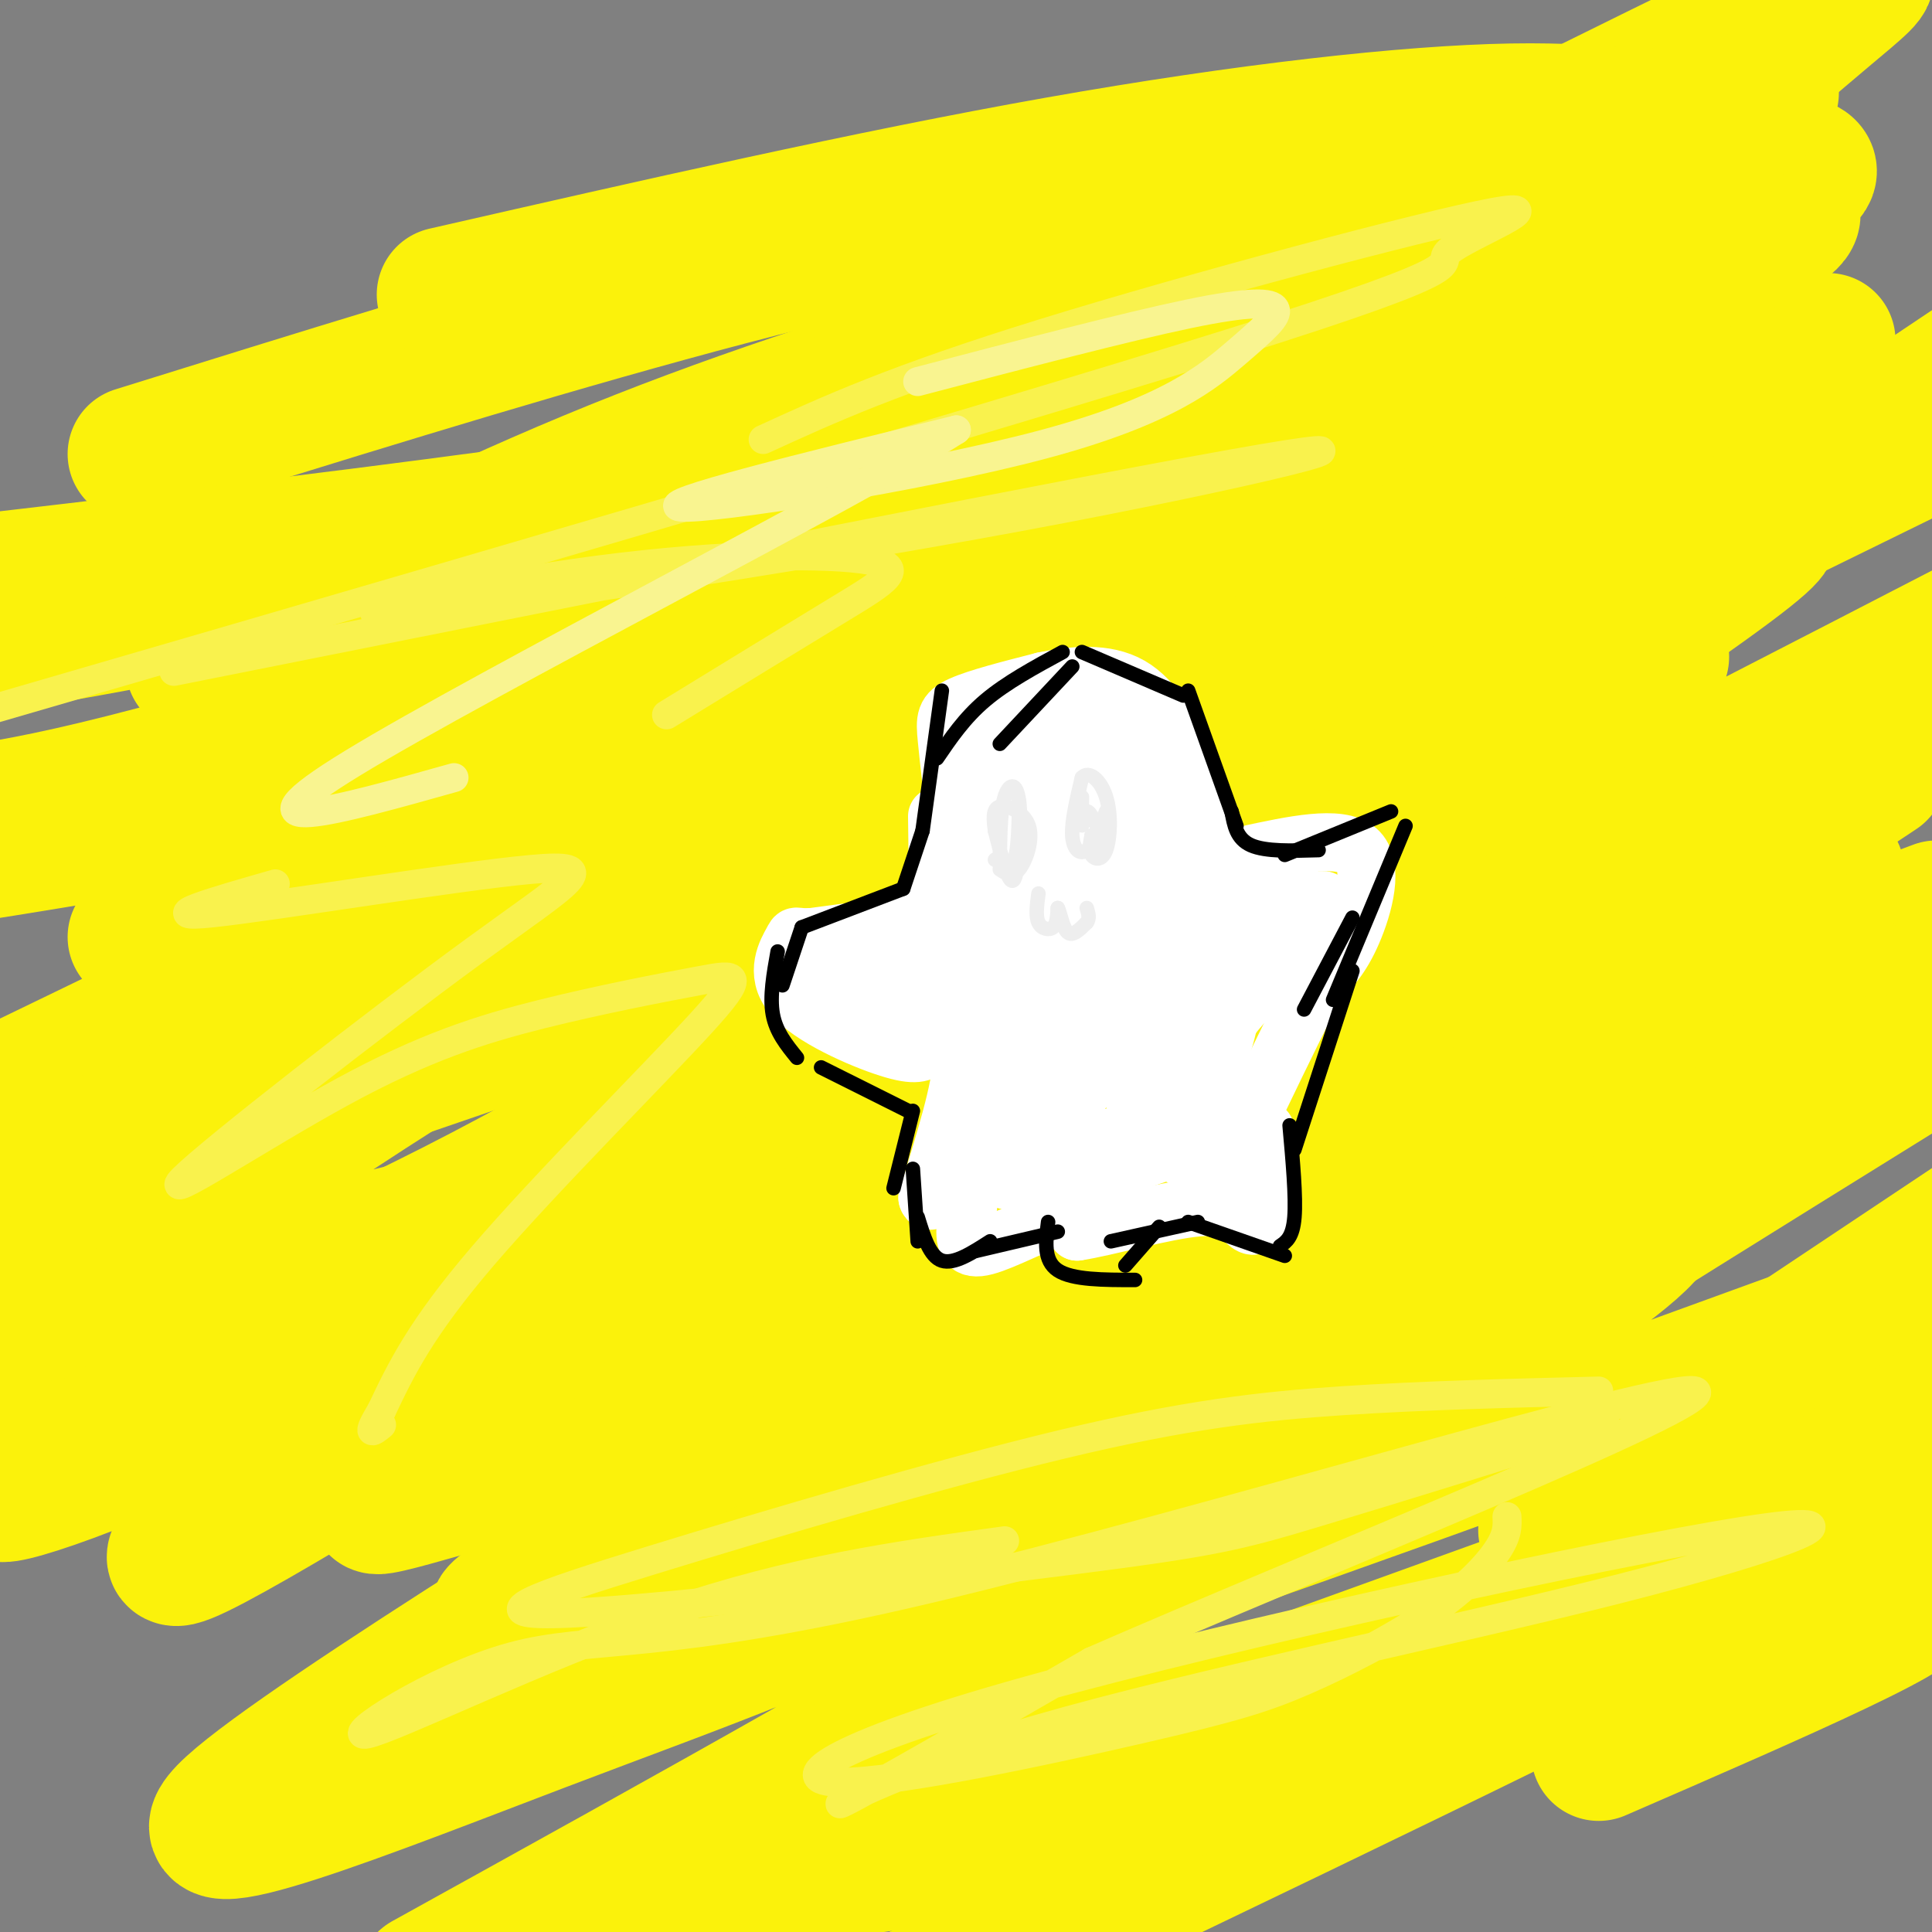
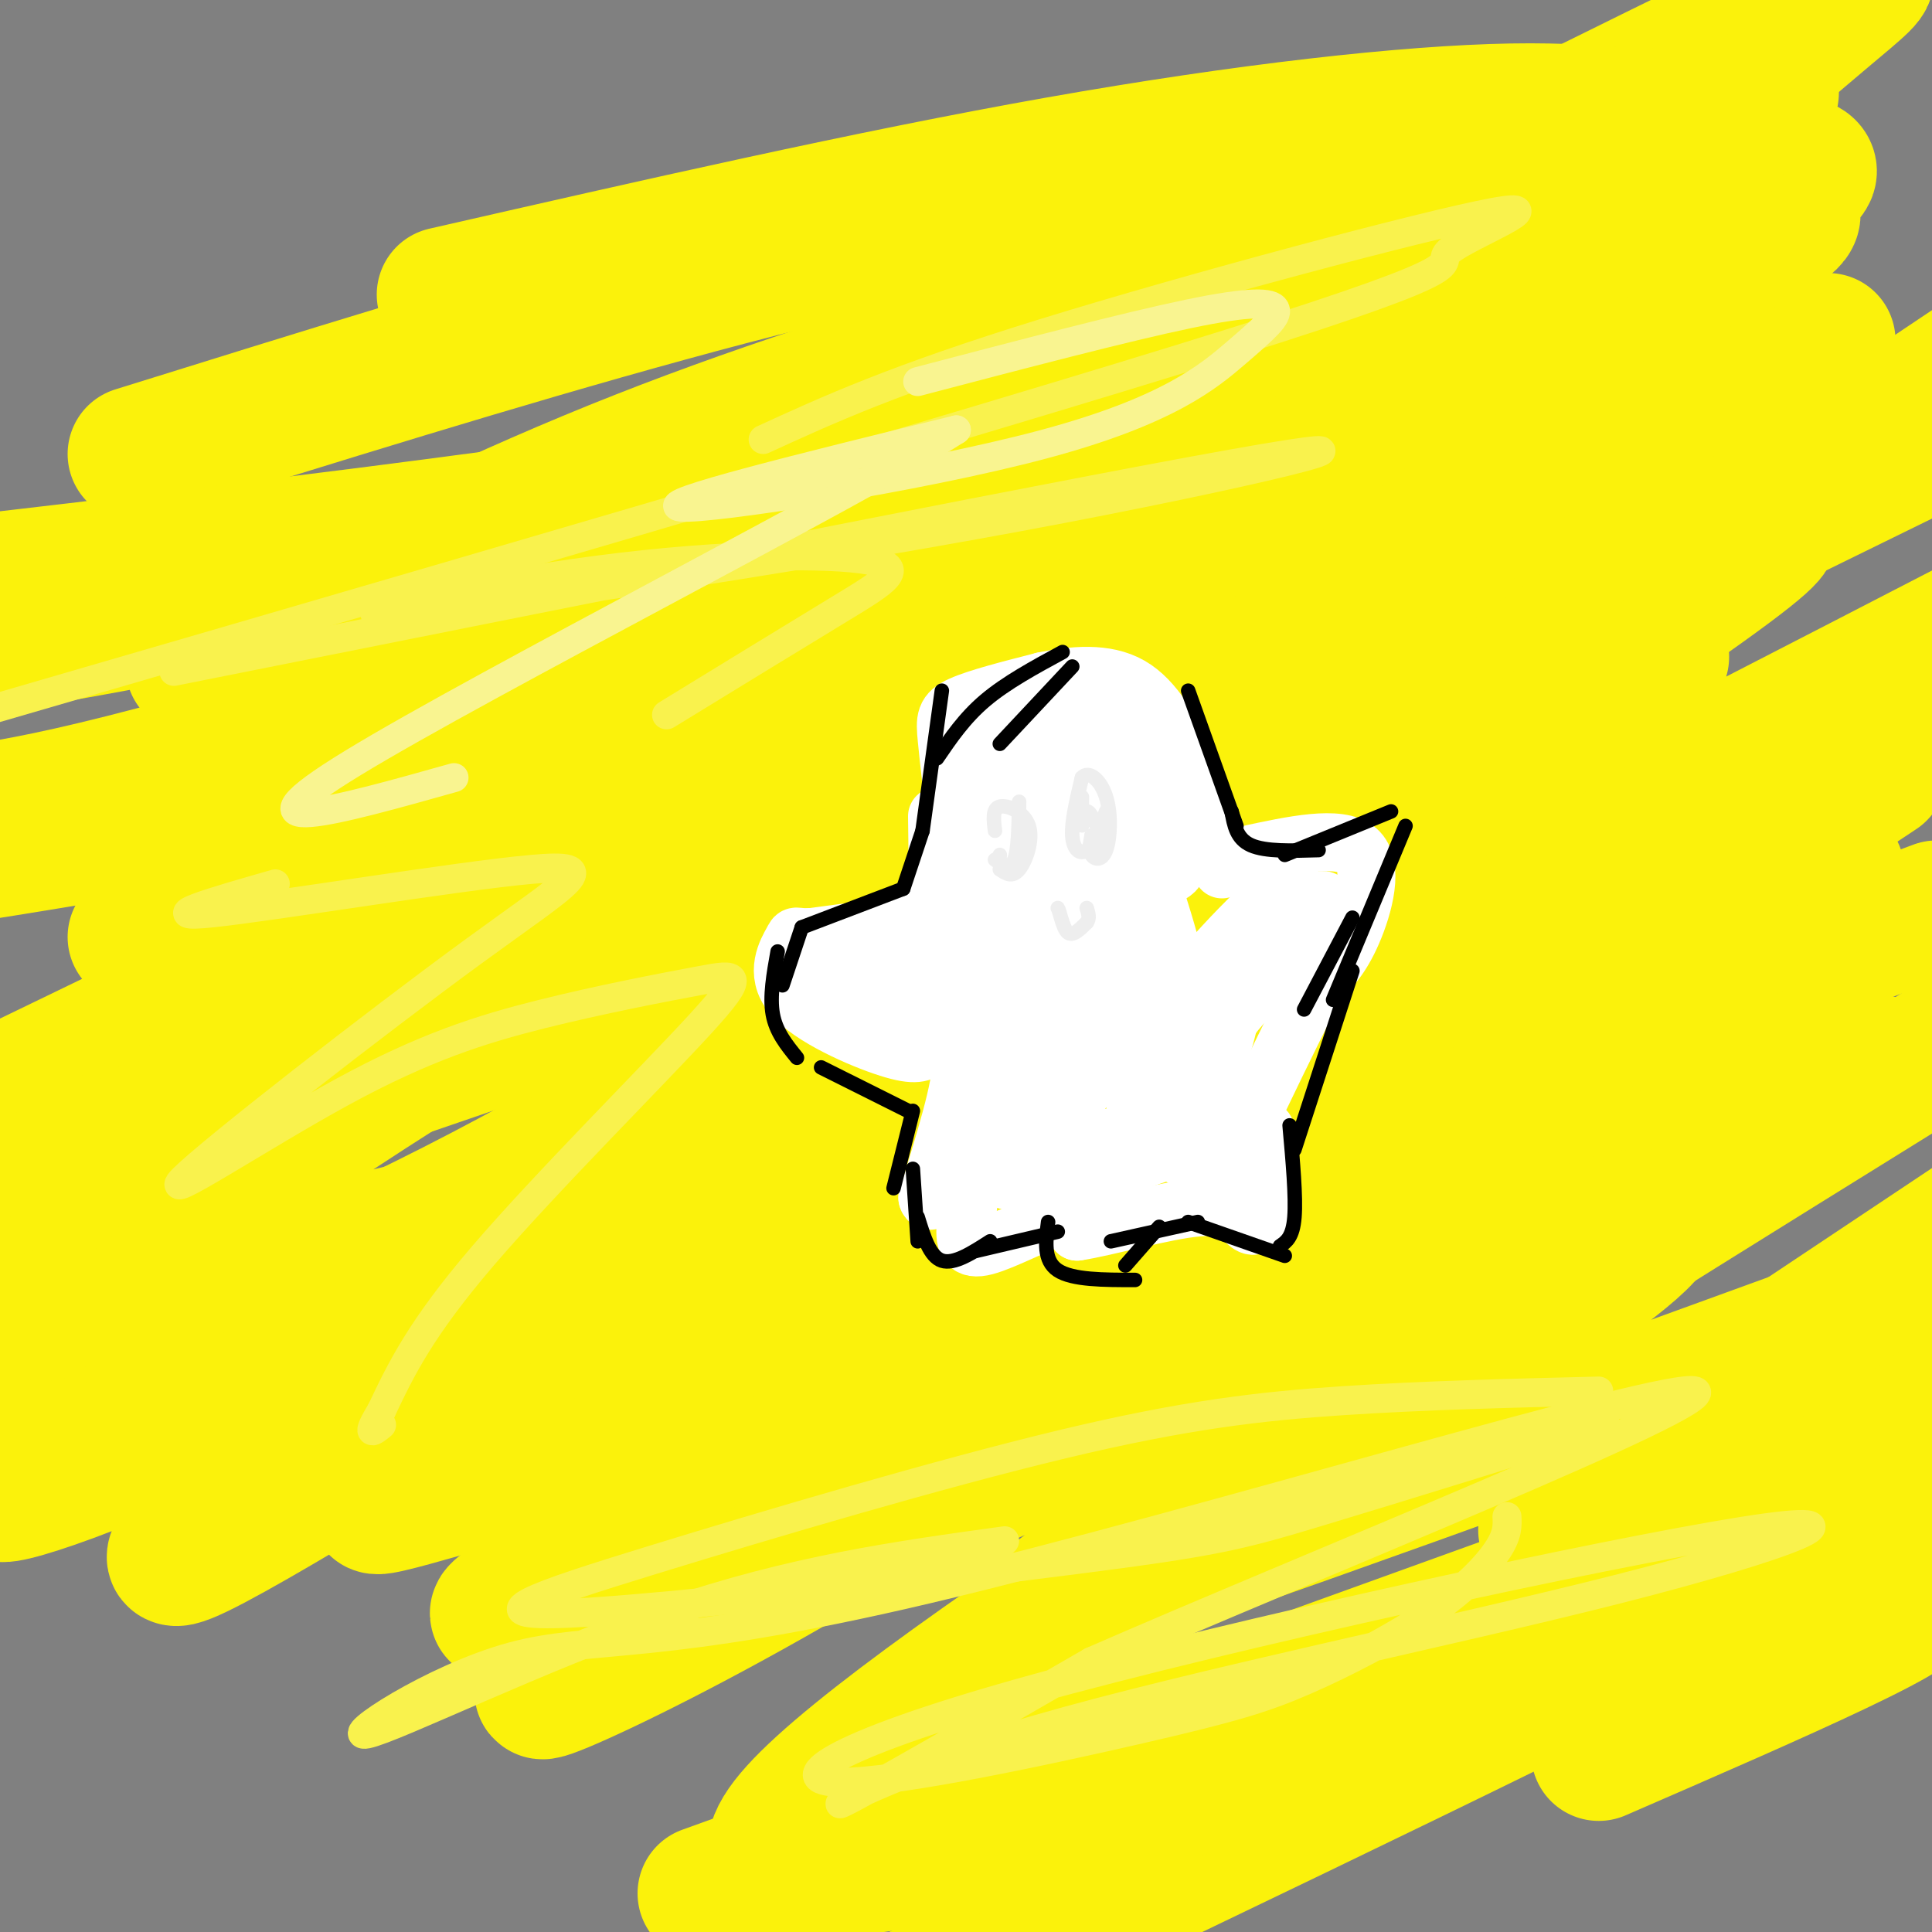
<svg xmlns="http://www.w3.org/2000/svg" viewBox="0 0 400 400" version="1.1">
  <rect x="0" y="0" width="400" height="400" fill="#808080" stroke="none" />
  <g fill="none" stroke="#FBF20B" stroke-width="28" stroke-linecap="round" stroke-linejoin="round">
    <path d="M380,88c-13.057,11.568 -26.115,23.135 -21,23c5.115,-0.135 28.401,-11.973 -45,37c-73.401,48.973 -243.489,158.756 -273,173c-29.511,14.244 81.555,-67.050 140,-109c58.445,-41.950 64.270,-44.557 96,-60c31.730,-15.443 89.365,-43.721 147,-72" />
    <path d="M335,129c-25.917,11.167 -51.833,22.333 -115,45c-63.167,22.667 -163.583,56.833 -264,91" />
    <path d="M147,97c32.973,-13.319 65.945,-26.638 94,-36c28.055,-9.362 51.191,-14.768 70,-18c18.809,-3.232 33.291,-4.292 40,-5c6.709,-0.708 5.644,-1.066 1,3c-4.644,4.066 -12.866,12.556 -13,16c-0.134,3.444 7.819,1.841 -49,34c-56.819,32.159 -178.409,98.079 -300,164" />
    <path d="M28,194c15.582,-15.232 31.164,-30.464 93,-65c61.836,-34.536 169.926,-88.376 222,-114c52.074,-25.624 48.133,-23.033 35,-12c-13.133,11.033 -35.459,30.509 -50,45c-14.541,14.491 -21.297,23.997 -79,55c-57.703,31.003 -166.351,83.501 -275,136" />
    <path d="M28,214c74.663,-32.480 149.326,-64.960 194,-83c44.674,-18.040 59.358,-21.639 80,-28c20.642,-6.361 47.241,-15.483 55,-13c7.759,2.483 -3.322,16.573 -46,48c-42.678,31.427 -116.952,80.192 -177,108c-60.048,27.808 -105.871,34.659 -133,39c-27.129,4.341 -35.565,6.170 -44,8" />
    <path d="M34,227c30.415,-19.685 60.829,-39.371 91,-56c30.171,-16.629 60.097,-30.203 100,-48c39.903,-17.797 89.783,-39.819 100,-39c10.217,0.819 -19.231,24.477 -49,47c-29.769,22.523 -59.861,43.910 -90,64c-30.139,20.090 -60.325,38.883 -92,55c-31.675,16.117 -64.837,29.559 -98,43" />
    <path d="M9,272c36.282,-25.411 72.564,-50.822 107,-70c34.436,-19.178 67.027,-32.122 94,-42c26.973,-9.878 48.327,-16.688 69,-22c20.673,-5.312 40.665,-9.125 29,2c-11.665,11.125 -54.987,37.187 -91,58c-36.013,20.813 -64.718,36.375 -101,48c-36.282,11.625 -80.141,19.312 -124,27" />
    <path d="M2,254c22.169,-15.809 44.338,-31.617 66,-46c21.662,-14.383 42.815,-27.339 107,-55c64.185,-27.661 171.400,-70.025 197,-80c25.600,-9.975 -30.417,12.440 -74,28c-43.583,15.560 -74.734,24.266 -112,34c-37.266,9.734 -80.647,20.495 -116,28c-35.353,7.505 -62.676,11.752 -90,16" />
    <path d="M40,138c27.214,-13.771 54.427,-27.542 82,-39c27.573,-11.458 55.504,-20.602 91,-31c35.496,-10.398 78.555,-22.049 84,-21c5.445,1.049 -26.726,14.797 -58,26c-31.274,11.203 -61.651,19.862 -97,29c-35.349,9.138 -75.671,18.754 -107,25c-31.329,6.246 -53.664,9.123 -76,12" />
    <path d="M28,94c37.576,-11.714 75.151,-23.428 110,-33c34.849,-9.572 66.970,-17.003 111,-22c44.030,-4.997 99.969,-7.560 118,-6c18.031,1.560 -1.847,7.243 -1,9c0.847,1.757 22.420,-0.412 -29,19c-51.420,19.412 -175.834,60.403 -246,82c-70.166,21.597 -86.083,23.798 -102,26" />
    <path d="M98,113c37.561,-15.291 75.122,-30.582 111,-43c35.878,-12.418 70.072,-21.963 102,-31c31.928,-9.037 61.589,-17.567 46,-10c-15.589,7.567 -76.428,31.229 -116,46c-39.572,14.771 -57.878,20.649 -115,29c-57.122,8.351 -153.061,19.176 -249,30" />
    <path d="M92,61c44.050,-10.052 88.100,-20.105 127,-27c38.900,-6.895 72.651,-10.634 94,-11c21.349,-0.366 30.296,2.641 41,0c10.704,-2.641 23.167,-10.929 -2,9c-25.167,19.929 -87.962,68.074 -119,91c-31.038,22.926 -30.318,20.634 -57,35c-26.682,14.366 -80.766,45.390 -121,65c-40.234,19.610 -66.617,27.805 -93,36" />
    <path d="M13,243c83.260,-26.158 166.520,-52.315 221,-69c54.480,-16.685 80.180,-23.896 87,-23c6.820,0.896 -5.238,9.901 -23,22c-17.762,12.099 -41.227,27.293 -62,40c-20.773,12.707 -38.856,22.929 -81,39c-42.144,16.071 -108.351,37.993 -137,49c-28.649,11.007 -19.739,11.099 5,1c24.739,-10.099 65.309,-30.389 99,-44c33.691,-13.611 60.503,-20.543 115,-38c54.497,-17.457 136.680,-45.437 143,-40c6.320,5.437 -63.224,44.292 -134,82c-70.776,37.708 -142.786,74.267 -143,72c-0.214,-2.267 71.367,-43.362 120,-69c48.633,-25.638 74.316,-35.819 100,-46" />
    <path d="M323,219c29.667,-12.833 53.833,-21.917 78,-31" />
-     <path d="M371,229c-59.869,33.279 -119.737,66.559 -161,87c-41.263,20.441 -63.920,28.045 -98,41c-34.080,12.955 -79.584,31.262 -64,17c15.584,-14.262 92.257,-61.094 137,-89c44.743,-27.906 57.556,-36.886 91,-51c33.444,-14.114 87.520,-33.362 102,-34c14.480,-0.638 -10.634,17.334 -30,33c-19.366,15.666 -32.983,29.025 -48,43c-15.017,13.975 -31.433,28.564 -67,51c-35.567,22.436 -90.283,52.718 -145,83" />
    <path d="M146,392c0.000,0.000 266.000,-96.000 266,-96" />
    <path d="M397,306c-3.750,4.417 -7.500,8.833 -47,29c-39.500,20.167 -114.750,56.083 -190,92" />
    <path d="M331,363c36.744,-15.958 73.488,-31.917 64,-32c-9.488,-0.083 -65.208,15.708 -126,33c-60.792,17.292 -126.655,36.083 -104,11c22.655,-25.083 133.827,-94.042 245,-163" />
    <path d="M389,220c-20.864,9.091 -41.728,18.183 -62,26c-20.272,7.817 -39.953,14.360 -71,24c-31.047,9.640 -73.461,22.376 -73,17c0.461,-5.376 43.797,-28.864 69,-43c25.203,-14.136 32.272,-18.922 63,-33c30.728,-14.078 85.115,-37.450 57,-23c-28.115,14.450 -138.732,66.720 -193,91c-54.268,24.280 -52.188,20.569 -67,24c-14.812,3.431 -46.516,14.005 -29,6c17.516,-8.005 84.251,-34.587 134,-58c49.749,-23.413 82.510,-43.657 93,-49c10.490,-5.343 -1.291,4.215 -12,13c-10.709,8.785 -20.345,16.796 -46,31c-25.655,14.204 -67.327,34.602 -109,55" />
    <path d="M143,301c-22.922,11.975 -25.728,14.413 -22,9c3.728,-5.413 13.989,-18.678 31,-37c17.011,-18.322 40.772,-41.702 66,-63c25.228,-21.298 51.922,-40.514 86,-64c34.078,-23.486 75.539,-51.243 117,-79" />
    <path d="M344,136c-72.083,46.167 -144.167,92.333 -131,90c13.167,-2.333 111.583,-53.167 210,-104" />
    <path d="M389,160c-13.708,9.107 -27.417,18.214 -50,30c-22.583,11.786 -54.042,26.250 -56,24c-1.958,-2.250 25.583,-21.214 54,-39c28.417,-17.786 57.708,-34.393 87,-51" />
    <path d="M342,205c-63.353,44.681 -126.706,89.362 -174,117c-47.294,27.638 -78.529,38.232 -35,17c43.529,-21.232 161.822,-74.289 197,-85c35.178,-10.711 -12.760,20.924 -53,44c-40.240,23.076 -72.783,37.593 -51,31c21.783,-6.593 97.891,-34.297 174,-62" />
    <path d="M366,295c-27.583,12.667 -55.167,25.333 -43,21c12.167,-4.333 64.083,-25.667 116,-47" />
    <path d="M362,284c0.000,0.000 63.000,-42.000 63,-42" />
  </g>
  <g fill="none" stroke="#FFFFFF" stroke-width="12" stroke-linecap="round" stroke-linejoin="round">
    <path d="M198,171c-0.800,-6.933 -1.600,-13.867 -2,-18c-0.400,-4.133 -0.400,-5.467 3,-7c3.400,-1.533 10.200,-3.267 17,-5" />
    <path d="M216,141c6.111,-1.267 12.889,-1.933 18,1c5.111,2.933 8.556,9.467 12,16" />
    <path d="M246,158c3.167,6.333 5.083,14.167 7,22" />
    <path d="M194,169c0.089,6.689 0.178,13.378 0,17c-0.178,3.622 -0.622,4.178 -5,5c-4.378,0.822 -12.689,1.911 -21,3" />
    <path d="M168,194c-3.861,0.199 -3.014,-0.802 -4,1c-0.986,1.802 -3.804,6.408 0,11c3.804,4.592 14.230,9.169 20,11c5.770,1.831 6.885,0.915 8,0" />
    <path d="M192,217c3.111,-0.578 6.889,-2.022 7,3c0.111,5.022 -3.444,16.511 -7,28" />
    <path d="M192,248c0.733,2.702 6.067,-4.544 8,-5c1.933,-0.456 0.467,5.878 0,10c-0.467,4.122 0.067,6.033 4,5c3.933,-1.033 11.267,-5.009 15,-6c3.733,-0.991 3.867,1.005 4,3" />
    <path d="M223,255c5.719,-0.828 18.018,-4.397 25,-5c6.982,-0.603 8.649,1.761 10,3c1.351,1.239 2.386,1.354 3,-2c0.614,-3.354 0.807,-10.177 1,-17" />
    <path d="M258,177c9.667,-2.089 19.333,-4.178 23,-1c3.667,3.178 1.333,11.622 -1,17c-2.333,5.378 -4.667,7.689 -7,10" />
    <path d="M273,203c-3.167,5.667 -7.583,14.833 -12,24" />
    <path d="M215,202c0.483,6.116 0.967,12.233 0,19c-0.967,6.767 -3.383,14.185 -4,5c-0.617,-9.185 0.565,-34.973 0,-40c-0.565,-5.027 -2.876,10.707 -7,17c-4.124,6.293 -10.062,3.147 -16,0" />
    <path d="M188,203c-7.777,-0.246 -19.219,-0.860 -15,-1c4.219,-0.140 24.097,0.193 34,-1c9.903,-1.193 9.829,-3.912 10,-10c0.171,-6.088 0.585,-15.544 1,-25" />
    <path d="M218,166c-1.265,0.285 -4.927,13.499 -7,22c-2.073,8.501 -2.558,12.289 -3,0c-0.442,-12.289 -0.841,-40.654 -1,-42c-0.159,-1.346 -0.080,24.327 0,50" />
    <path d="M207,196c-0.622,3.969 -2.177,-11.108 -4,-18c-1.823,-6.892 -3.914,-5.598 3,-8c6.914,-2.402 22.833,-8.499 30,-10c7.167,-1.501 5.584,1.596 6,6c0.416,4.404 2.833,10.115 2,13c-0.833,2.885 -4.917,2.942 -9,3" />
    <path d="M235,182c-4.787,-3.116 -12.255,-12.405 -16,-20c-3.745,-7.595 -3.766,-13.497 -2,-16c1.766,-2.503 5.319,-1.609 8,0c2.681,1.609 4.491,3.933 8,7c3.509,3.067 8.717,6.876 9,16c0.283,9.124 -4.358,23.562 -9,38" />
    <path d="M233,207c-3.930,11.549 -9.256,21.421 -11,20c-1.744,-1.421 0.093,-14.135 -3,-13c-3.093,1.135 -11.118,16.119 -14,20c-2.882,3.881 -0.622,-3.340 2,-8c2.622,-4.660 5.606,-6.760 7,-7c1.394,-0.240 1.197,1.380 1,3" />
    <path d="M215,222c1.071,3.498 3.248,10.744 1,16c-2.248,5.256 -8.922,8.522 -8,5c0.922,-3.522 9.441,-13.833 13,-23c3.559,-9.167 2.160,-17.191 1,-21c-1.160,-3.809 -2.080,-3.405 -3,-3" />
    <path d="M219,196c-8.429,2.131 -28.000,8.958 -33,11c-5.000,2.042 4.571,-0.702 13,-6c8.429,-5.298 15.714,-13.149 23,-21" />
    <path d="M222,180c-2.917,0.388 -21.710,11.858 -30,17c-8.290,5.142 -6.078,3.956 0,3c6.078,-0.956 16.021,-1.680 19,2c2.979,3.680 -1.006,11.766 -2,16c-0.994,4.234 1.003,4.617 3,5" />
    <path d="M212,223c1.164,4.120 2.572,11.920 10,13c7.428,1.080 20.874,-4.559 27,-6c6.126,-1.441 4.931,1.315 1,4c-3.931,2.685 -10.597,5.300 -17,7c-6.403,1.700 -12.544,2.486 -15,1c-2.456,-1.486 -1.228,-5.243 0,-9" />
    <path d="M218,233c-0.127,-5.328 -0.445,-14.148 3,-26c3.445,-11.852 10.652,-26.735 11,-26c0.348,0.735 -6.164,17.089 -13,26c-6.836,8.911 -13.997,10.378 -17,10c-3.003,-0.378 -1.847,-2.602 -1,-6c0.847,-3.398 1.385,-7.971 6,-16c4.615,-8.029 13.308,-19.515 22,-31" />
    <path d="M229,164c4.893,5.456 6.126,34.596 3,30c-3.126,-4.596 -10.611,-42.930 -9,-47c1.611,-4.070 12.317,26.123 17,41c4.683,14.877 3.341,14.439 2,14" />
    <path d="M242,202c0.665,8.547 1.328,22.913 2,24c0.672,1.087 1.352,-11.106 3,-18c1.648,-6.894 4.264,-8.490 6,-8c1.736,0.490 2.592,3.065 2,8c-0.592,4.935 -2.633,12.230 -6,17c-3.367,4.770 -8.060,7.015 -10,4c-1.940,-3.015 -1.126,-11.290 4,-20c5.126,-8.710 14.563,-17.855 24,-27" />
    <path d="M267,182c1.994,0.646 -5.021,15.762 -10,25c-4.979,9.238 -7.922,12.600 -9,11c-1.078,-1.600 -0.290,-8.162 5,-15c5.290,-6.838 15.083,-13.954 19,-16c3.917,-2.046 1.959,0.977 0,4" />
-     <path d="M272,191c-0.587,-0.732 -2.055,-4.561 -7,-6c-4.945,-1.439 -13.367,-0.489 -18,3c-4.633,3.489 -5.478,9.516 -1,12c4.478,2.484 14.279,1.424 19,0c4.721,-1.424 4.360,-3.212 4,-5" />
    <path d="M269,195c-5.289,5.489 -20.511,21.711 -25,31c-4.489,9.289 1.756,11.644 8,14" />
    <path d="M252,240c-1.225,2.214 -8.287,0.748 -13,-5c-4.713,-5.748 -7.077,-15.778 -6,-16c1.077,-0.222 5.593,9.365 9,14c3.407,4.635 5.703,4.317 8,4" />
    <path d="M250,237c1.333,0.667 0.667,0.333 0,0" />
  </g>
  <g fill="none" stroke="#000000" stroke-width="3" stroke-linecap="round" stroke-linejoin="round">
    <path d="M189,242c0.000,0.000 1.000,15.000 1,15" />
    <path d="M190,252c1.250,4.083 2.500,8.167 5,9c2.500,0.833 6.250,-1.583 10,-4" />
    <path d="M202,259c0.000,0.000 17.000,-4.000 17,-4" />
    <path d="M217,253c-0.500,4.000 -1.000,8.000 2,10c3.000,2.000 9.500,2.000 16,2" />
    <path d="M233,262c0.000,0.000 7.000,-8.000 7,-8" />
    <path d="M230,257c0.000,0.000 18.000,-4.000 18,-4" />
    <path d="M246,253c0.000,0.000 20.000,7.000 20,7" />
    <path d="M265,258c1.333,-0.917 2.667,-1.833 3,-6c0.333,-4.167 -0.333,-11.583 -1,-19" />
    <path d="M268,238c0.000,0.000 12.000,-37.000 12,-37" />
    <path d="M270,209c0.000,0.000 10.000,-19.000 10,-19" />
    <path d="M276,207c0.000,0.000 15.000,-36.000 15,-36" />
    <path d="M288,168c0.000,0.000 -22.000,9.000 -22,9" />
    <path d="M273,176c-5.500,0.167 -11.000,0.333 -14,-1c-3.000,-1.333 -3.500,-4.167 -4,-7" />
    <path d="M256,171c0.000,0.000 -10.000,-28.000 -10,-28" />
-     <path d="M245,144c0.000,0.000 -21.000,-9.000 -21,-9" />
    <path d="M222,138c0.000,0.000 -15.000,16.000 -15,16" />
    <path d="M220,135c-5.833,3.167 -11.667,6.333 -16,10c-4.333,3.667 -7.167,7.833 -10,12" />
    <path d="M195,143c0.000,0.000 -4.000,29.000 -4,29" />
    <path d="M191,172c0.000,0.000 -4.000,12.000 -4,12" />
    <path d="M187,184c0.000,0.000 -21.000,8.000 -21,8" />
    <path d="M166,192c0.000,0.000 -4.000,12.000 -4,12" />
    <path d="M161,197c-0.833,4.667 -1.667,9.333 -1,13c0.667,3.667 2.833,6.333 5,9" />
    <path d="M170,221c0.000,0.000 18.000,9.000 18,9" />
    <path d="M189,230c0.000,0.000 -4.000,16.000 -4,16" />
  </g>
  <g fill="none" stroke="#EEEEEE" stroke-width="3" stroke-linecap="round" stroke-linejoin="round">
-     <path d="M206,172c1.494,5.935 2.988,11.869 4,10c1.012,-1.869 1.542,-11.542 1,-16c-0.542,-4.458 -2.155,-3.702 -3,-1c-0.845,2.702 -0.923,7.351 -1,12" />
    <path d="M207,177c-0.167,2.000 -0.083,1.000 0,0" />
    <path d="M207,180c1.292,0.869 2.583,1.738 4,0c1.417,-1.738 2.958,-6.083 2,-9c-0.958,-2.917 -4.417,-4.405 -6,-4c-1.583,0.405 -1.292,2.702 -1,5" />
    <path d="M206,178c1.583,1.000 3.167,2.000 4,0c0.833,-2.000 0.917,-7.000 1,-12" />
    <path d="M212,173c0.083,1.500 0.167,3.000 0,3c-0.167,0.000 -0.583,-1.500 -1,-3" />
    <path d="M229,168c-1.311,3.444 -2.622,6.889 -4,8c-1.378,1.111 -2.822,-0.111 -3,-3c-0.178,-2.889 0.911,-7.444 2,-12" />
    <path d="M224,161c1.394,-1.589 3.879,0.440 5,4c1.121,3.560 0.879,8.651 0,11c-0.879,2.349 -2.394,1.957 -3,1c-0.606,-0.957 -0.303,-2.478 0,-4" />
    <path d="M226,173c0.167,0.000 0.583,2.000 1,4" />
    <path d="M228,173c-1.156,-2.578 -2.311,-5.156 -3,-5c-0.689,0.156 -0.911,3.044 -1,3c-0.089,-0.044 -0.044,-3.022 0,-6" />
-     <path d="M215,185c-0.311,2.333 -0.622,4.667 0,6c0.622,1.333 2.178,1.667 3,1c0.822,-0.667 0.911,-2.333 1,-4" />
    <path d="M219,188c0.422,0.578 0.978,4.022 2,5c1.022,0.978 2.511,-0.511 4,-2" />
    <path d="M225,191c0.667,-0.833 0.333,-1.917 0,-3" />
  </g>
  <g fill="none" stroke="#F9F24D" stroke-width="6" stroke-linecap="round" stroke-linejoin="round">
    <path d="M312,314c0.093,1.859 0.186,3.719 -2,7c-2.186,3.281 -6.650,7.984 -14,13c-7.350,5.016 -17.586,10.347 -26,14c-8.414,3.653 -15.008,5.629 -34,10c-18.992,4.371 -50.384,11.136 -62,11c-11.616,-0.136 -3.458,-7.173 39,-19c42.458,-11.827 119.214,-28.445 148,-33c28.786,-4.555 9.602,2.954 -26,12c-35.602,9.046 -87.624,19.628 -120,29c-32.376,9.372 -45.108,17.535 -40,15c5.108,-2.535 28.054,-15.767 51,-29" />
    <path d="M226,344c44.639,-19.526 130.735,-53.840 125,-56c-5.735,-2.160 -103.302,27.833 -159,41c-55.698,13.167 -69.527,9.509 -86,14c-16.473,4.491 -35.589,17.132 -30,16c5.589,-1.132 35.883,-16.038 62,-25c26.117,-8.962 48.059,-11.981 70,-15" />
    <path d="M320,298c8.903,-2.568 17.805,-5.136 8,-2c-9.805,3.136 -38.319,11.975 -55,17c-16.681,5.025 -21.531,6.237 -51,10c-29.469,3.763 -83.557,10.077 -104,11c-20.443,0.923 -7.243,-3.547 17,-11c24.243,-7.453 59.527,-17.891 85,-24c25.473,-6.109 41.135,-7.888 58,-9c16.865,-1.112 34.932,-1.556 53,-2" />
    <path d="M158,91c13.598,-6.238 27.196,-12.475 58,-22c30.804,-9.525 78.813,-22.337 93,-25c14.187,-2.663 -5.450,4.821 -9,8c-3.550,3.179 8.986,2.051 -45,19c-53.986,16.949 -174.493,51.974 -295,87" />
    <path d="M36,139c96.624,-19.283 193.248,-38.566 225,-44c31.752,-5.434 -1.367,2.981 -50,12c-48.633,9.019 -112.780,18.640 -129,20c-16.220,1.360 15.487,-5.543 42,-9c26.513,-3.457 47.830,-3.469 56,-2c8.170,1.469 3.191,4.420 -6,10c-9.191,5.580 -22.596,13.790 -36,22" />
    <path d="M57,183c-12.792,3.658 -25.585,7.316 -13,6c12.585,-1.316 50.547,-7.606 66,-9c15.453,-1.394 8.396,2.107 -12,17c-20.396,14.893 -54.130,41.178 -60,47c-5.870,5.822 16.126,-8.819 33,-18c16.874,-9.181 28.626,-12.902 41,-16c12.374,-3.098 25.368,-5.573 33,-7c7.632,-1.427 9.901,-1.807 0,9c-9.901,10.807 -31.972,32.802 -45,48c-13.028,15.198 -17.014,23.599 -21,32" />
    <path d="M79,292c-3.500,5.833 -1.750,4.417 0,3" />
  </g>
  <g fill="none" stroke="#F9F490" stroke-width="6" stroke-linecap="round" stroke-linejoin="round">
    <path d="M190,79c21.527,-5.650 43.055,-11.301 56,-14c12.945,-2.699 17.309,-2.447 18,-1c0.691,1.447 -2.289,4.089 -8,9c-5.711,4.911 -14.153,12.091 -40,19c-25.847,6.909 -69.099,13.545 -75,13c-5.901,-0.545 25.550,-8.273 57,-16" />
    <path d="M198,89c-19.844,12.711 -97.956,52.489 -125,69c-27.044,16.511 -3.022,9.756 21,3" />
  </g>
</svg>